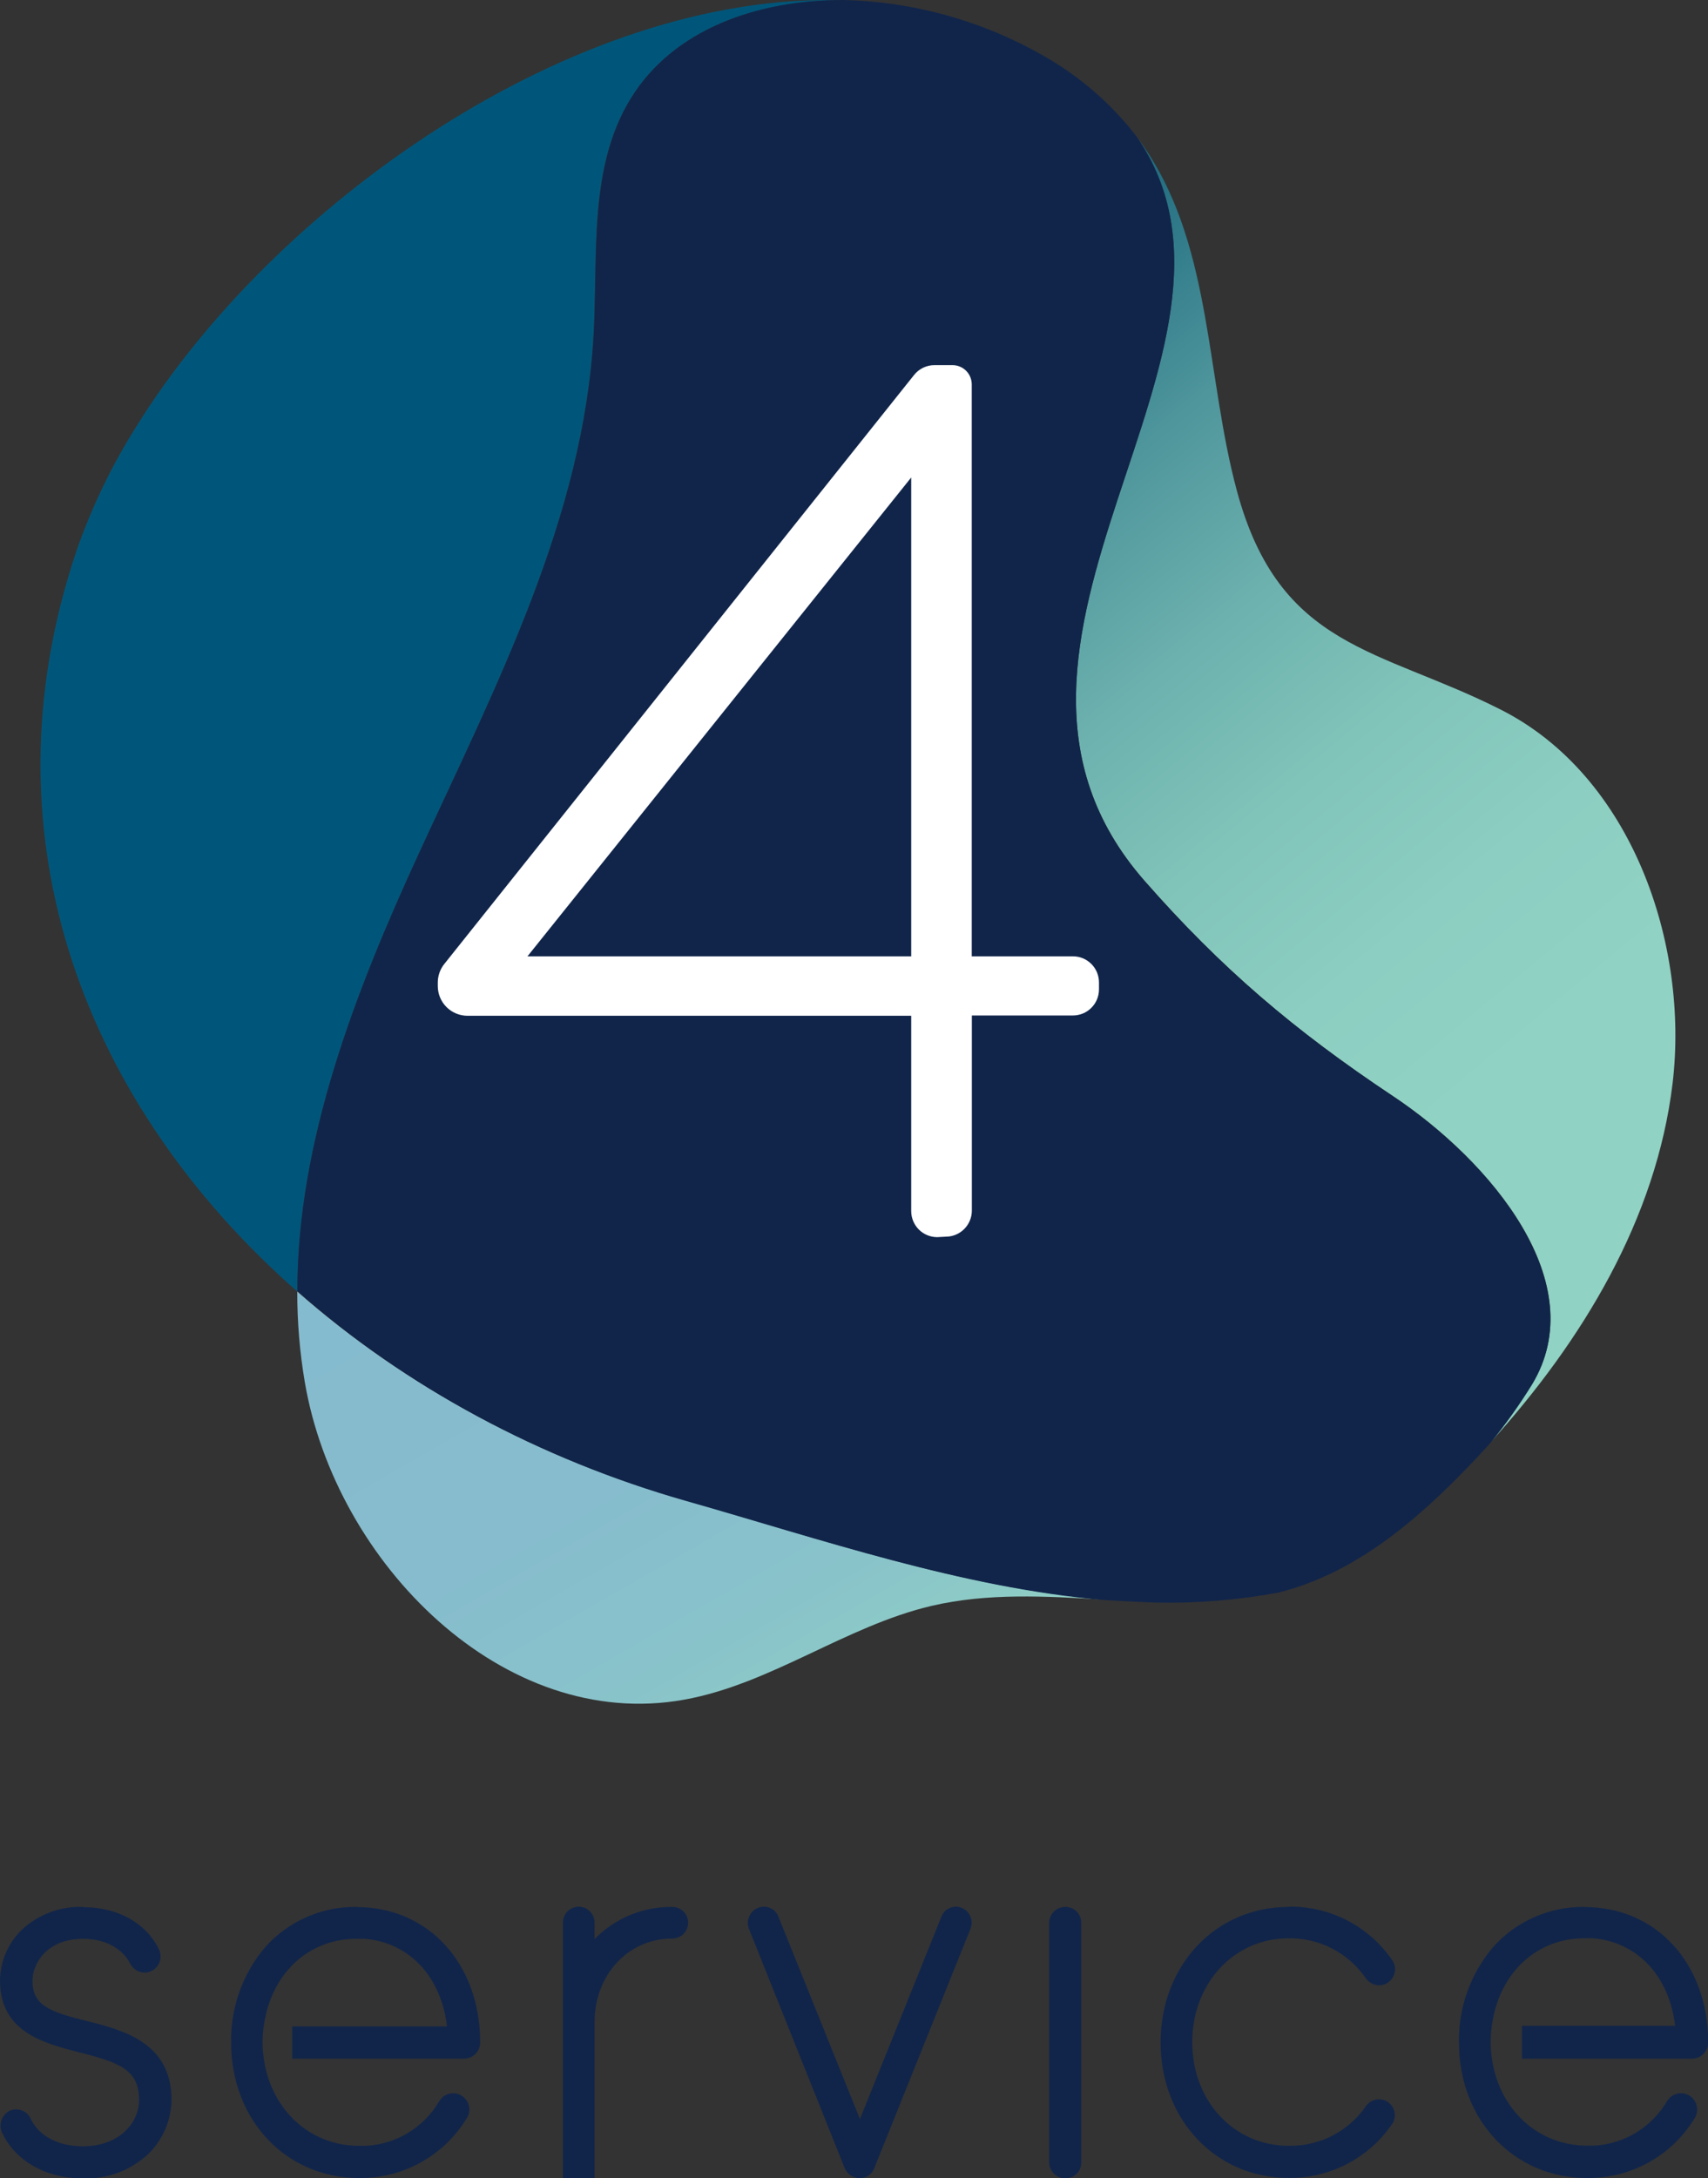
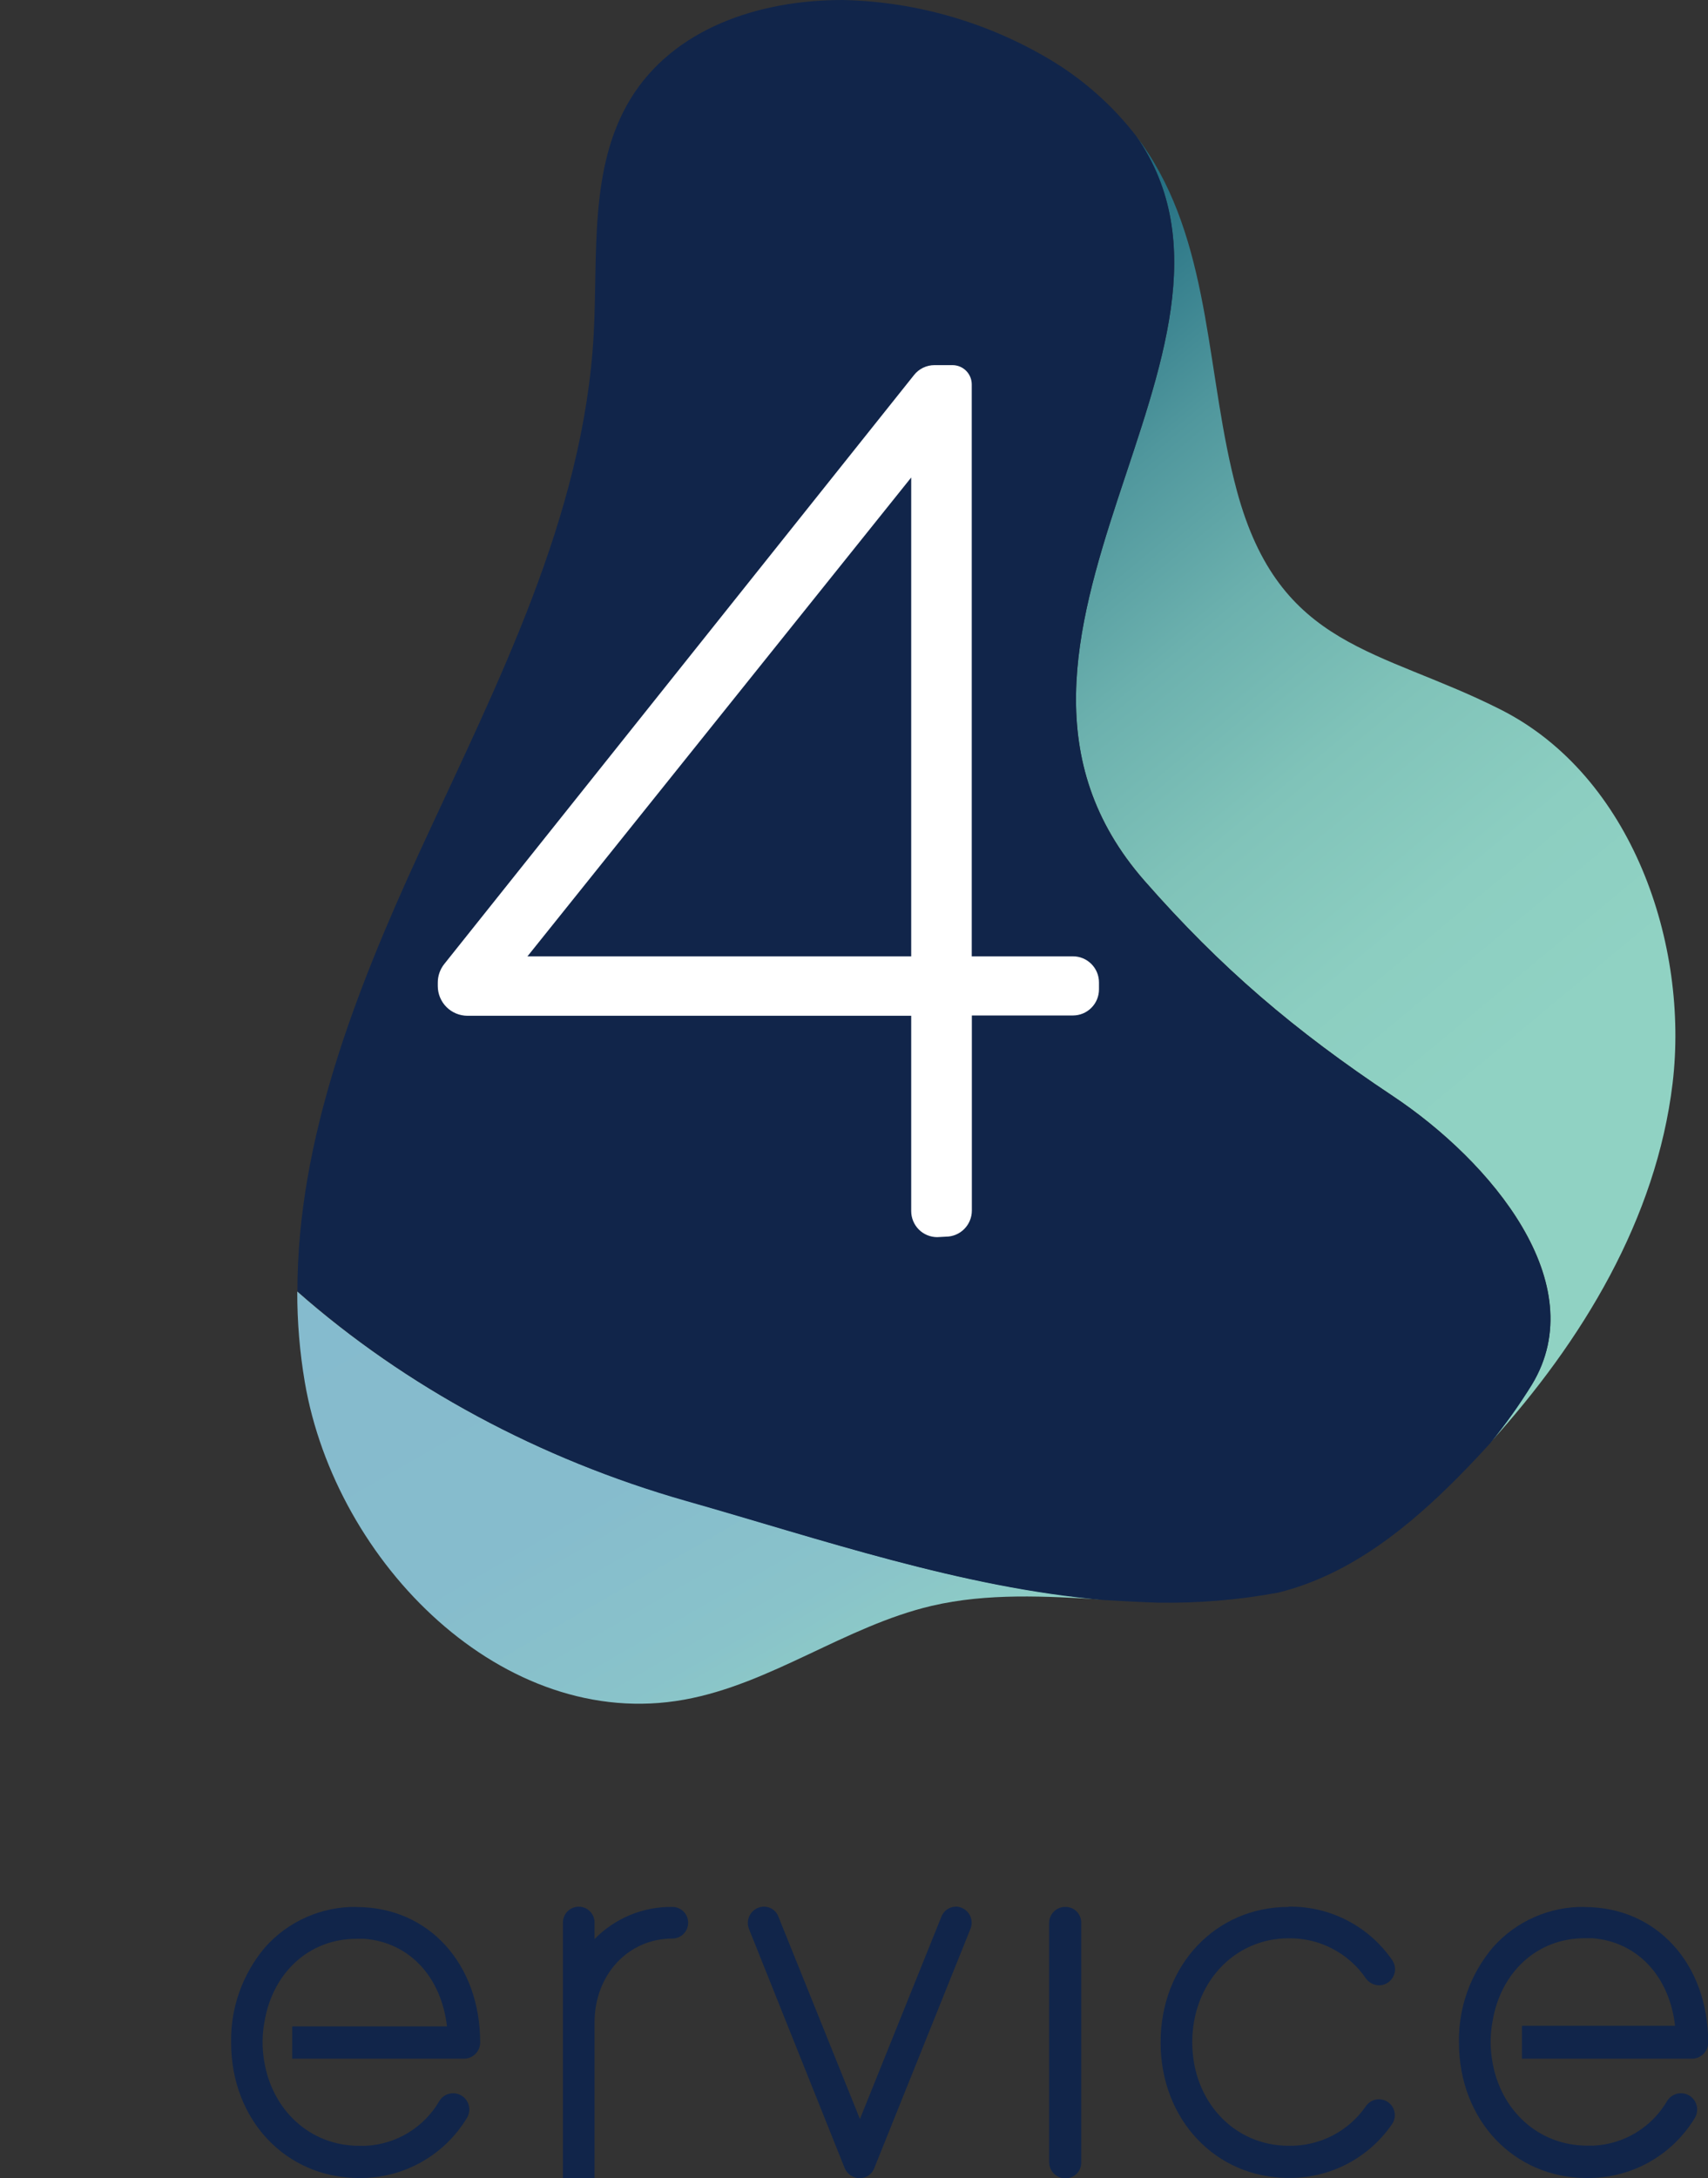
<svg xmlns="http://www.w3.org/2000/svg" width="51" height="65" viewBox="0 0 51 65" fill="none">
  <rect x="0" y="0" width="51" height="65" fill="#333333" stroke="none" />
  <g clip-path="url(#clip0)">
-     <path d="M17.723 9.974C17.852 7.582 17.568 5.007 18.82 2.963C20.099 0.865 22.631 7.40478e-05 25.152 0.008C17.104 -0.238 8.155 6.145 4.073 12.724C3.339 13.886 2.74 15.128 2.288 16.425C-0.634 25.076 2.65 33.067 8.876 38.542C8.876 34.048 10.612 29.586 12.518 25.445C14.809 20.468 17.426 15.443 17.723 9.974Z" fill="#00567A" />
    <path d="M44.819 21.18C41.192 19.343 38.21 19.377 36.933 14.648C36.022 11.271 36.185 7.493 34.282 4.566C34.17 4.395 34.053 4.23 33.93 4.069C38.353 10.42 27.943 19.177 34.176 26.284C36.454 28.883 38.651 30.753 41.589 32.706C44.526 34.66 47.573 38.305 45.744 41.302C45.367 41.911 44.952 42.494 44.5 43.049C47.249 40.017 49.456 36.372 49.943 32.327C50.437 28.175 48.734 23.163 44.819 21.18Z" fill="url(#paint0_linear)" />
    <path d="M8.876 38.54C8.874 39.448 8.95 40.354 9.102 41.249C10.025 46.646 15.037 51.693 20.426 50.721C23.024 50.254 25.247 48.525 27.814 47.922C29.484 47.531 31.218 47.632 32.946 47.732C28.716 47.379 24.488 45.921 20.48 44.777C16.126 43.548 12.105 41.382 8.876 38.54Z" fill="url(#paint1_linear)" />
    <path d="M41.583 32.705C38.645 30.751 36.451 28.882 34.17 26.283C27.949 19.177 38.353 10.419 33.93 4.064C33.298 3.246 32.533 2.54 31.668 1.975C31.588 1.922 31.504 1.874 31.422 1.82C29.529 0.675 27.368 0.047 25.157 0C22.636 0 20.104 0.859 18.824 2.955C17.58 4.999 17.857 7.574 17.728 9.966C17.431 15.435 14.814 20.46 12.523 25.435C10.617 29.577 8.876 34.039 8.881 38.532C12.105 41.382 16.126 43.548 20.491 44.792C24.499 45.929 28.733 47.386 32.957 47.747C33.493 47.778 34.031 47.809 34.565 47.825C35.774 47.846 36.982 47.745 38.171 47.525C38.326 47.484 38.491 47.441 38.651 47.389C40.685 46.744 42.366 45.301 43.847 43.764C44.069 43.534 44.287 43.298 44.503 43.061C44.955 42.507 45.371 41.923 45.747 41.315C47.566 38.305 44.52 34.658 41.583 32.705Z" fill="#11254A" />
    <path d="M27.985 36.918C27.779 36.918 27.581 36.836 27.435 36.69C27.29 36.544 27.208 36.346 27.208 36.14V30.312H13.96C13.725 30.312 13.499 30.219 13.333 30.053C13.166 29.887 13.072 29.661 13.072 29.426V29.32C13.072 29.119 13.141 28.924 13.266 28.767L27.292 11.192C27.364 11.1 27.457 11.025 27.563 10.974C27.669 10.923 27.785 10.896 27.903 10.896H28.442C28.595 10.897 28.741 10.957 28.848 11.065C28.956 11.173 29.016 11.319 29.016 11.472V28.538H32.038C32.244 28.538 32.442 28.62 32.587 28.766C32.733 28.911 32.815 29.109 32.815 29.316V29.525C32.815 29.732 32.733 29.93 32.587 30.075C32.442 30.221 32.244 30.303 32.038 30.303H29.019V36.126C29.019 36.332 28.937 36.53 28.791 36.676C28.646 36.822 28.448 36.904 28.242 36.904L27.985 36.918ZM27.208 28.538V14.249L15.75 28.538H27.208Z" fill="white" />
    <path d="M47.311 56.905C46.797 56.897 46.288 57.001 45.817 57.208C45.346 57.414 44.926 57.72 44.584 58.104C43.908 58.897 43.545 59.91 43.564 60.952C43.564 63.261 45.198 64.995 47.386 64.995C48.034 65.002 48.672 64.84 49.237 64.525C49.803 64.209 50.276 63.751 50.61 63.196C50.674 63.086 50.692 62.956 50.661 62.833C50.631 62.709 50.553 62.603 50.445 62.536C50.368 62.49 50.28 62.465 50.19 62.465C50.109 62.465 50.03 62.486 49.96 62.525C49.889 62.564 49.829 62.62 49.785 62.687C49.559 63.077 49.239 63.404 48.855 63.639C48.47 63.873 48.032 64.008 47.582 64.029H47.593C47.537 64.029 47.482 64.029 47.425 64.029H47.394C45.929 64.029 44.784 62.961 44.554 61.476C44.524 61.297 44.509 61.116 44.509 60.934C44.509 60.731 44.528 60.528 44.565 60.328C44.806 58.855 45.893 57.839 47.319 57.839H47.433C47.49 57.839 47.545 57.839 47.601 57.839H47.551C48.898 57.947 49.848 58.978 50.017 60.454H45.445V61.434H50.527C50.654 61.432 50.776 61.381 50.865 61.291C50.955 61.202 51.005 61.08 51.006 60.953C51.006 58.6 49.462 56.909 47.319 56.909" fill="#11254A" />
-     <path d="M2.473 56.905C2.137 56.893 1.803 56.948 1.489 57.067C1.175 57.185 0.888 57.364 0.644 57.594C0.238 57.991 0.006 58.533 0 59.101C0 60.645 1.319 60.975 2.368 61.246C3.612 61.557 4.152 61.785 4.152 62.669C4.152 63.344 3.567 64.048 2.473 64.048C1.603 64.048 1.093 63.628 0.917 63.224C0.865 63.111 0.771 63.023 0.655 62.979C0.539 62.934 0.41 62.936 0.295 62.984C0.181 63.041 0.092 63.139 0.047 63.259C0.003 63.378 0.006 63.511 0.056 63.628C0.445 64.484 1.375 65.008 2.483 65.008C2.841 65.019 3.196 64.961 3.531 64.835C3.865 64.709 4.171 64.518 4.432 64.274C4.864 63.85 5.112 63.274 5.122 62.669C5.122 60.945 3.668 60.585 2.619 60.316C1.449 60.031 0.97 59.835 0.97 59.101C0.97 58.622 1.375 57.857 2.483 57.857C3.261 57.857 3.713 58.247 3.883 58.591C3.923 58.672 3.984 58.741 4.061 58.79C4.137 58.839 4.226 58.865 4.317 58.866C4.397 58.865 4.476 58.845 4.546 58.806C4.616 58.767 4.675 58.712 4.718 58.644C4.762 58.577 4.787 58.499 4.793 58.419C4.799 58.34 4.785 58.26 4.752 58.186C4.378 57.392 3.522 56.913 2.488 56.913" fill="#11254A" />
    <path d="M28.539 56.897C28.443 56.898 28.35 56.929 28.273 56.984C28.195 57.04 28.137 57.118 28.105 57.208L25.677 63.235L23.248 57.208C23.218 57.117 23.159 57.038 23.081 56.983C23.004 56.927 22.91 56.897 22.814 56.897C22.737 56.897 22.66 56.916 22.591 56.952C22.523 56.988 22.463 57.04 22.419 57.103C22.374 57.167 22.345 57.24 22.334 57.317C22.323 57.394 22.331 57.472 22.357 57.545L25.222 64.7C25.259 64.788 25.321 64.864 25.401 64.918C25.481 64.971 25.575 65 25.671 65C25.766 65.001 25.858 64.973 25.936 64.919C26.014 64.865 26.073 64.789 26.105 64.7L28.983 57.545C29.027 57.428 29.023 57.298 28.973 57.184C28.923 57.069 28.83 56.979 28.714 56.931C28.657 56.907 28.595 56.894 28.532 56.894" fill="#11254A" />
    <path d="M38.477 56.905C36.3 56.905 34.655 58.644 34.655 60.949C34.655 63.253 36.303 64.992 38.477 64.992C39.084 64.999 39.683 64.856 40.221 64.576C40.759 64.297 41.221 63.889 41.564 63.389C41.636 63.286 41.663 63.158 41.641 63.035C41.619 62.911 41.548 62.802 41.445 62.73C41.342 62.658 41.215 62.631 41.091 62.653C40.968 62.675 40.858 62.746 40.786 62.849C40.53 63.222 40.184 63.525 39.782 63.731C39.379 63.938 38.931 64.041 38.479 64.033C36.844 64.033 35.6 62.698 35.6 60.944C35.6 59.189 36.844 57.841 38.479 57.841C38.932 57.835 39.38 57.941 39.783 58.151C40.186 58.36 40.531 58.665 40.786 59.04C40.832 59.103 40.891 59.154 40.96 59.19C41.029 59.225 41.105 59.244 41.183 59.244C41.277 59.245 41.369 59.215 41.446 59.16C41.498 59.124 41.543 59.078 41.578 59.024C41.612 58.971 41.636 58.911 41.647 58.848C41.658 58.786 41.657 58.721 41.643 58.659C41.629 58.597 41.602 58.538 41.566 58.486C41.221 57.988 40.76 57.582 40.221 57.305C39.683 57.028 39.084 56.888 38.479 56.897" fill="#11254A" />
    <path d="M31.806 56.905C31.681 56.905 31.561 56.953 31.471 57.041C31.382 57.128 31.33 57.246 31.327 57.371V64.526C31.328 64.652 31.378 64.774 31.468 64.863C31.558 64.953 31.679 65.004 31.806 65.005C31.869 65.006 31.932 64.995 31.991 64.972C32.05 64.948 32.103 64.913 32.148 64.868C32.193 64.823 32.228 64.77 32.252 64.711C32.275 64.652 32.286 64.589 32.285 64.526V57.371C32.285 57.309 32.272 57.247 32.248 57.19C32.224 57.132 32.188 57.08 32.144 57.037C32.099 56.993 32.046 56.959 31.988 56.937C31.93 56.914 31.868 56.903 31.806 56.905Z" fill="#11254A" />
    <path d="M10.649 56.905C10.135 56.897 9.625 57.001 9.154 57.208C8.683 57.414 8.262 57.72 7.92 58.104C7.245 58.897 6.882 59.91 6.901 60.952C6.901 63.261 8.536 64.995 10.724 64.995C11.371 65.002 12.009 64.84 12.574 64.524C13.139 64.209 13.612 63.751 13.946 63.196C14.011 63.086 14.03 62.956 13.999 62.832C13.968 62.709 13.89 62.602 13.781 62.536C13.673 62.47 13.543 62.45 13.419 62.479C13.296 62.508 13.189 62.584 13.122 62.692C12.896 63.082 12.576 63.409 12.191 63.644C11.806 63.878 11.368 64.013 10.918 64.034H10.931H10.763H10.724C9.257 64.034 8.114 62.966 7.884 61.48C7.822 61.104 7.826 60.72 7.895 60.345C8.136 58.872 9.223 57.856 10.649 57.856H10.763C10.819 57.856 10.874 57.856 10.931 57.856H10.881C12.227 57.964 13.176 58.995 13.347 60.471H8.725V61.434H13.857C13.984 61.433 14.106 61.382 14.196 61.292C14.286 61.202 14.337 61.08 14.338 60.953C14.338 58.6 12.793 56.909 10.651 56.909" fill="#11254A" />
    <path d="M20.076 56.905C19.644 56.899 19.215 56.981 18.816 57.146C18.417 57.311 18.055 57.556 17.753 57.864V57.37C17.753 57.245 17.703 57.124 17.614 57.036C17.526 56.947 17.406 56.898 17.281 56.898C17.156 56.898 17.036 56.947 16.947 57.036C16.859 57.124 16.809 57.245 16.809 57.37V65H17.753V60.353C17.753 58.928 18.757 57.849 20.076 57.849C20.201 57.849 20.321 57.799 20.41 57.711C20.498 57.622 20.548 57.502 20.548 57.377C20.548 57.252 20.498 57.132 20.41 57.043C20.321 56.954 20.201 56.905 20.076 56.905Z" fill="#11254A" />
  </g>
  <defs>
    <linearGradient id="paint0_linear" x1="45.685" y1="31.367" x2="26.262" y2="7.936" gradientUnits="userSpaceOnUse">
      <stop stop-color="#90D2C3" />
      <stop offset="0.17" stop-color="#8CCEC1" />
      <stop offset="0.35" stop-color="#80C3B9" />
      <stop offset="0.52" stop-color="#6CB1AE" />
      <stop offset="0.69" stop-color="#50979D" />
      <stop offset="0.86" stop-color="#2C7687" />
      <stop offset="1" stop-color="#0A5773" />
    </linearGradient>
    <linearGradient id="paint1_linear" x1="25.295" y1="52.639" x2="12.814" y2="30.964" gradientUnits="userSpaceOnUse">
      <stop stop-color="#90D2C3" />
      <stop offset="0.03" stop-color="#8FCFC4" />
      <stop offset="0.2" stop-color="#89C3CA" />
      <stop offset="0.43" stop-color="#86BCCD" />
      <stop offset="1" stop-color="#85BACE" />
    </linearGradient>
    <clipPath id="clip0">
      <rect width="51" height="65" fill="white" />
    </clipPath>
  </defs>
</svg>